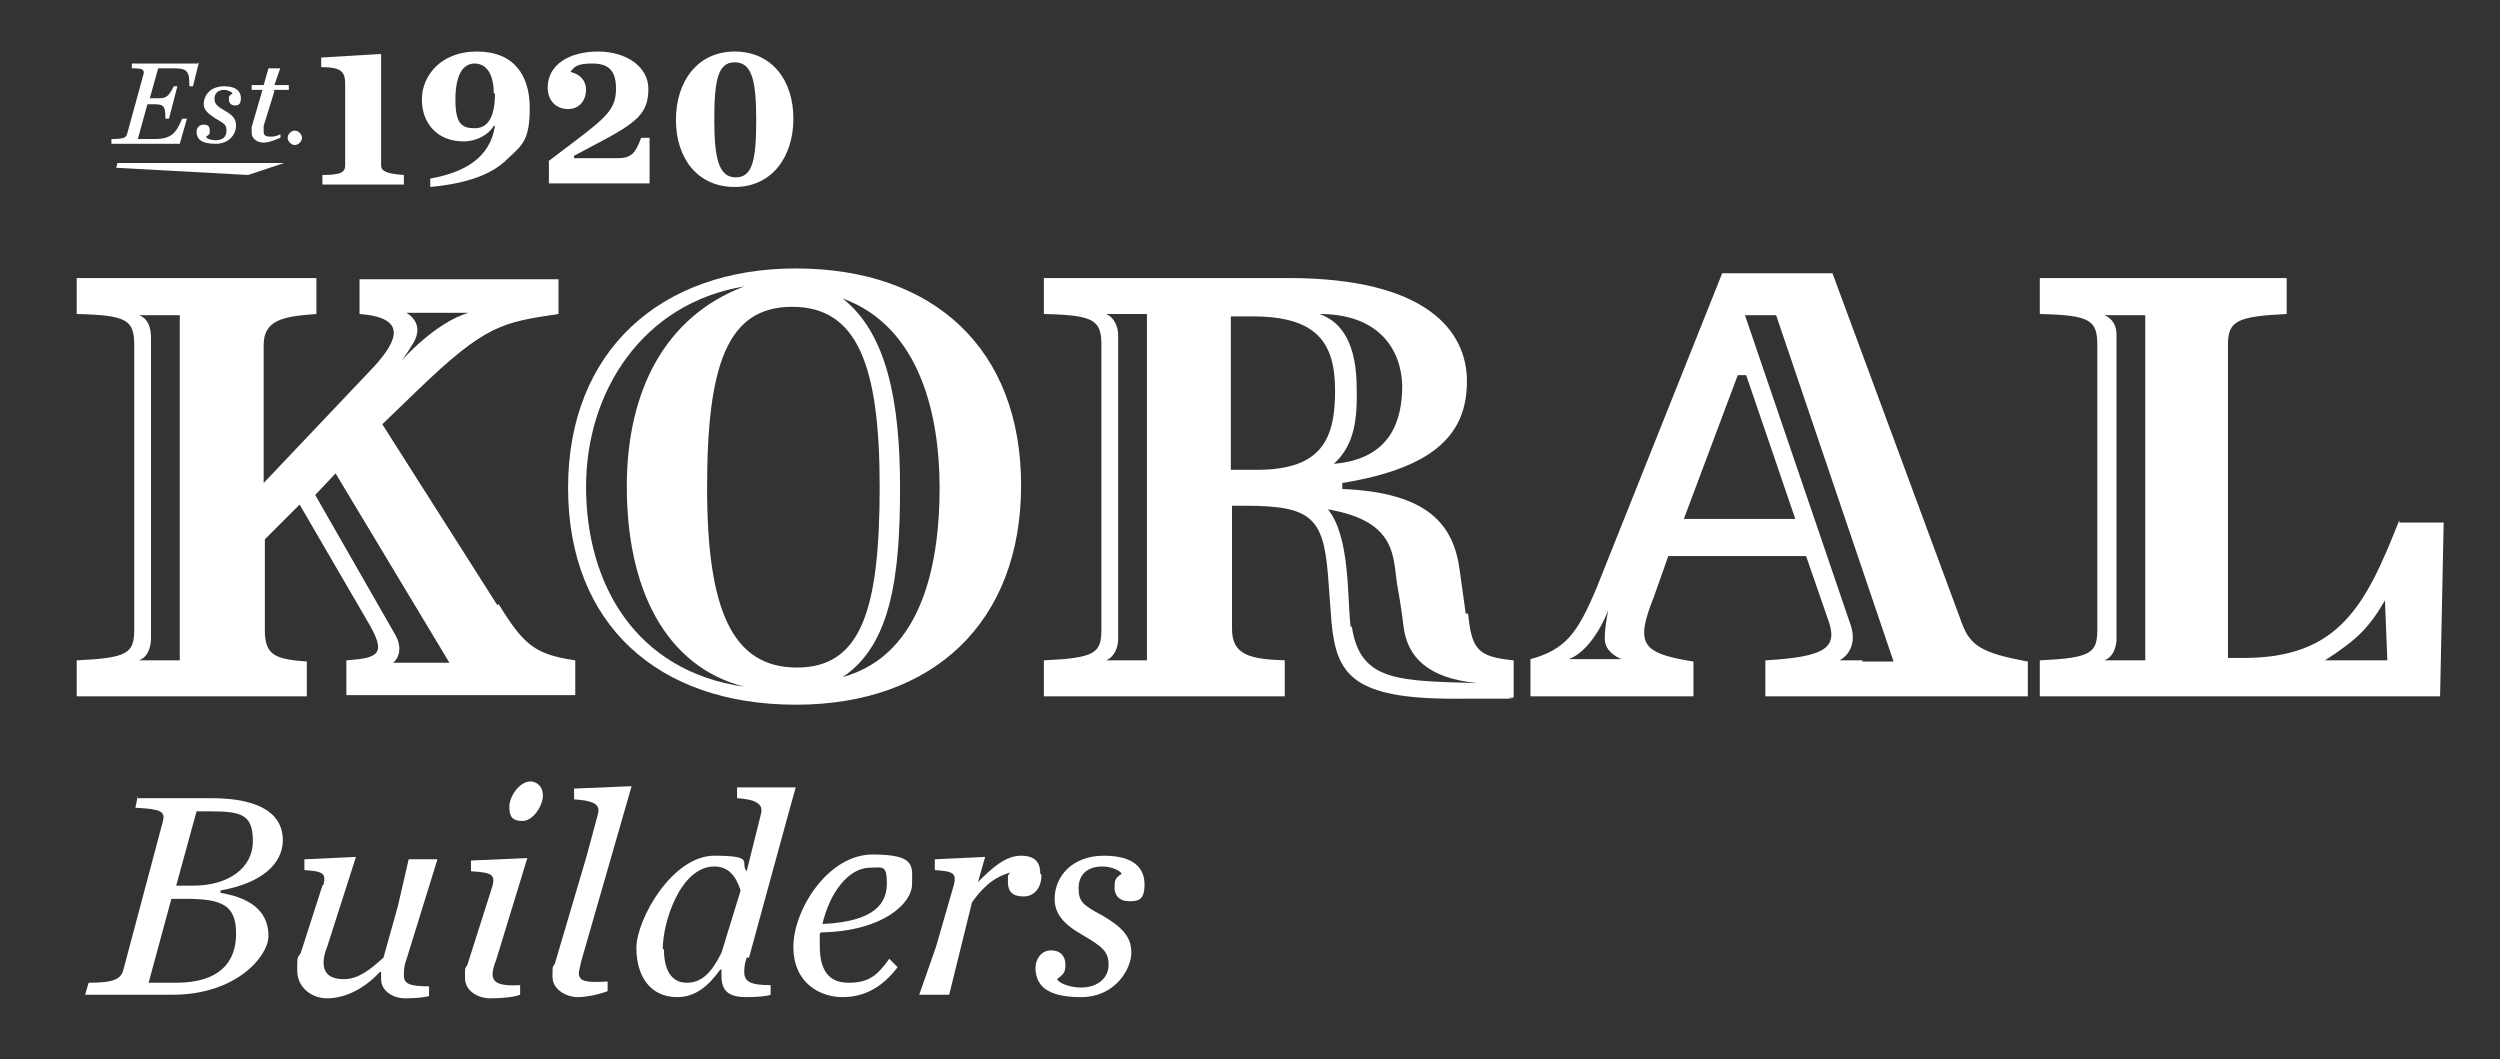
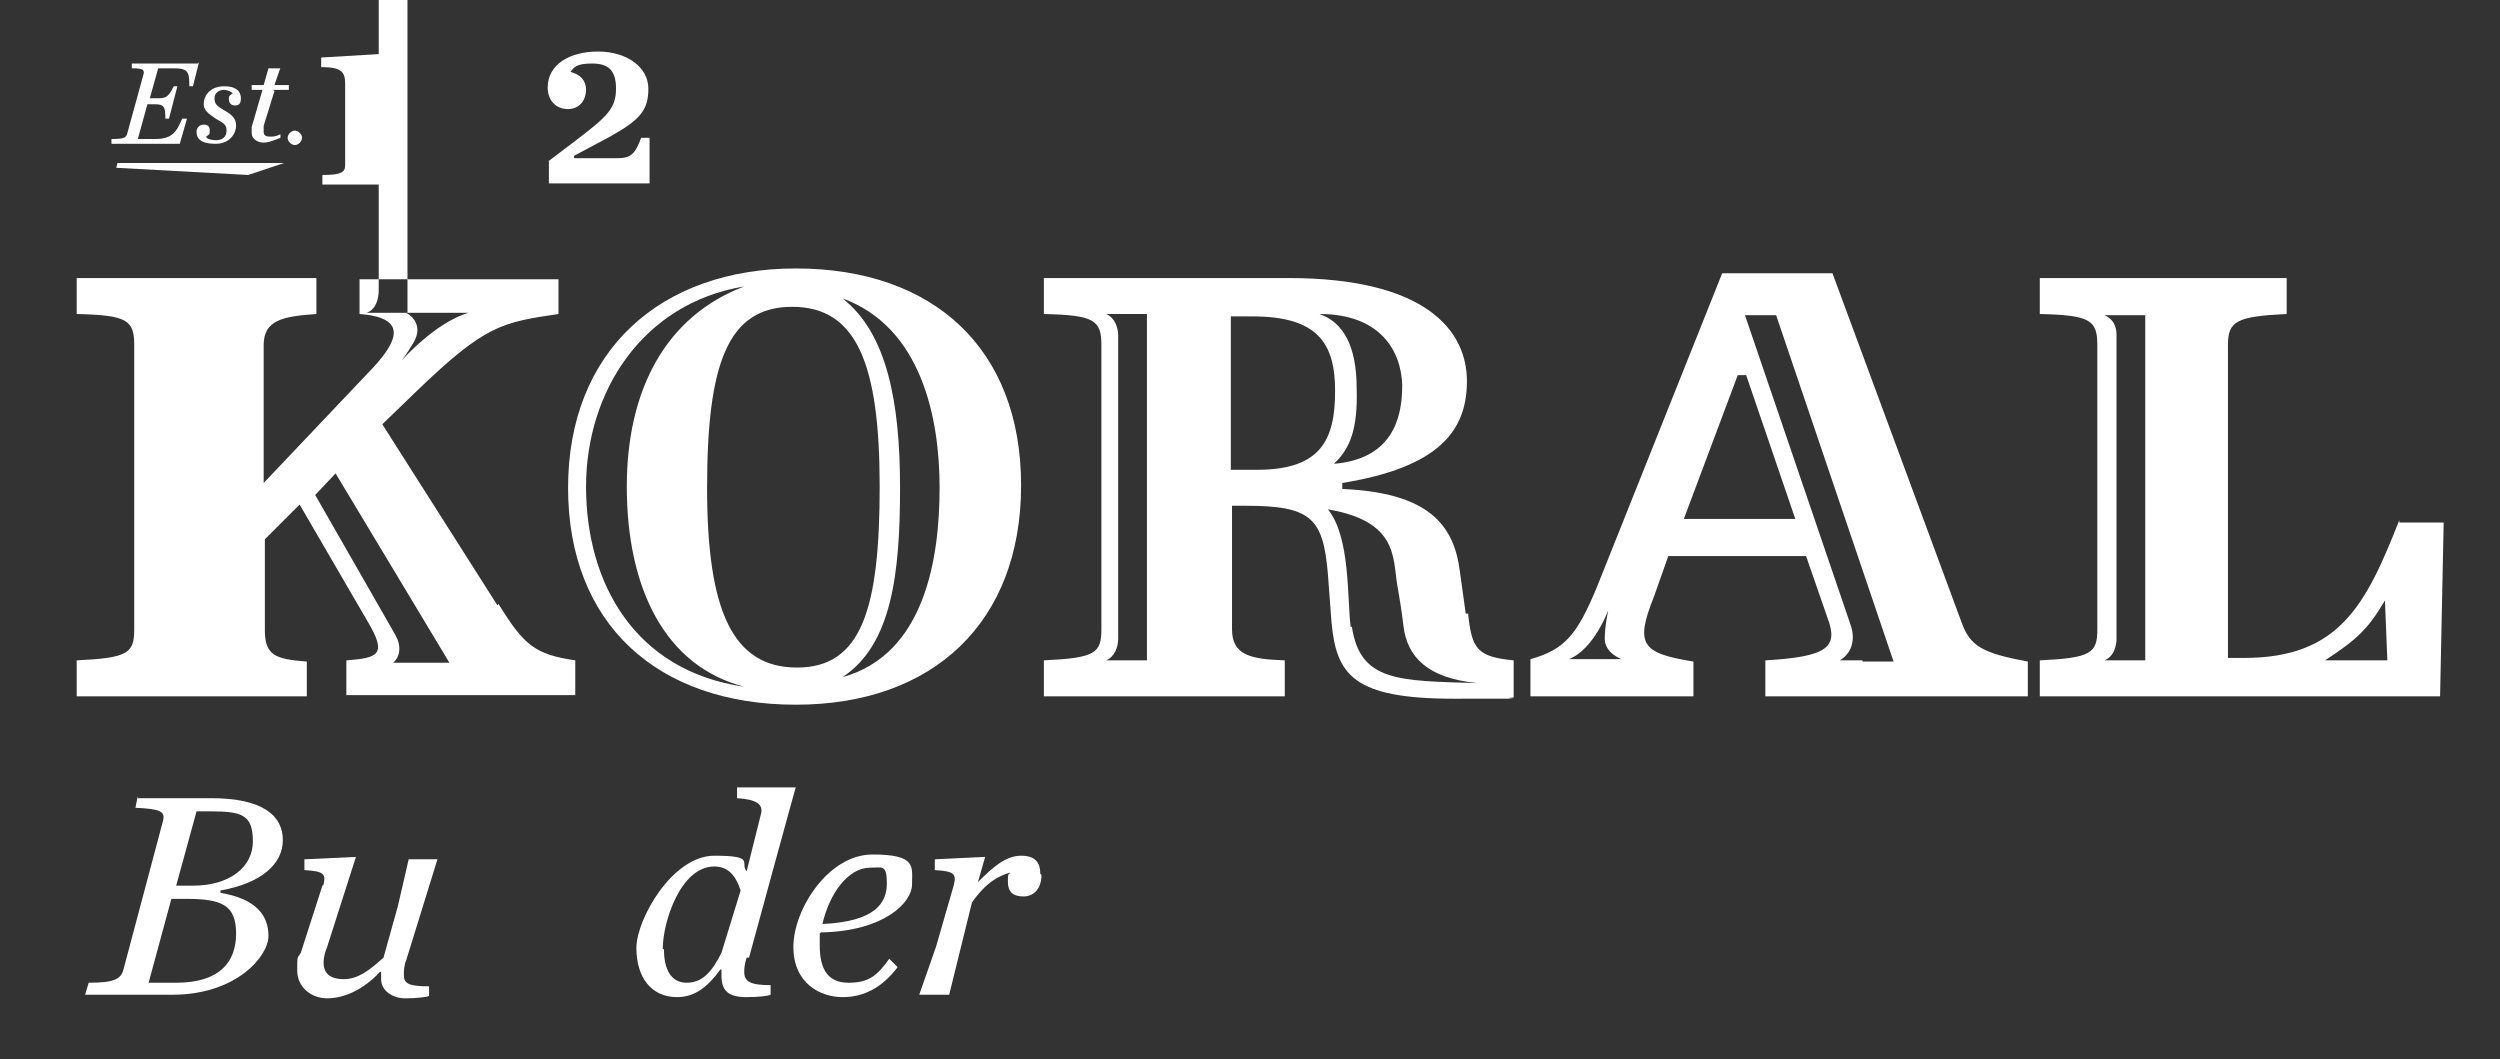
<svg xmlns="http://www.w3.org/2000/svg" version="1.1" viewBox="0 0 208.6 88.4">
  <rect x="0" y="0" width="208.6" height="88.4" fill="#333333" stroke="none" />
  <defs>
    <style>
      .cls-1 {
        fill: #fff;
      }
    </style>
  </defs>
  <g>
    <g id="Layer_1">
      <g>
        <path class="cls-1" d="M11.5,66.6h6.1c4.4,0,6,1.5,6,3.5s-1.8,3.6-5.2,4.2v.2c3,.5,4,1.9,4,3.6s-2.7,4.9-8,4.9h-7.3l.3-1c2.1,0,2.7-.3,2.9-1.1l3.3-12.4c.2-.8-.2-1-2.3-1.1l.2-1ZM14.7,82c3.6,0,5-1.7,5-4.1s-1.2-2.9-4.2-2.9h-1.2l-1.9,7h2.2ZM16.1,73.9c3,0,5-1.5,5-3.7s-.9-2.5-3.5-2.5h-1.2l-1.7,6.2h1.5Z" />
        <path class="cls-1" d="M27,73.8c.2-.9,0-1.1-1.6-1.2v-.9l4.3-.2-2.4,7.5c-.2.5-.3.9-.3,1.3,0,.9.5,1.4,1.7,1.4s2.2-.8,3.3-1.8l1.2-4.3.9-3.9h2.4l-2.6,8.4c-.2.5-.2.9-.2,1.3,0,.7.5.9,2.1.9v.8c-.2.1-1,.2-2,.2s-2-.6-2-1.6,0-.4,0-.6h-.1c-1.4,1.5-3,2.2-4.4,2.2s-2.5-1-2.5-2.3,0-1,.3-1.5l1.8-5.6Z" />
-         <path class="cls-1" d="M43.4,83c-.5.2-1.5.3-2.5.3s-2.1-.6-2.1-1.7,0-.7.2-1.1l2.1-6.6c.2-.9,0-1.1-1.8-1.2v-.9l4.7-.2-2.6,8.5c-.2.5-.3.9-.3,1.2,0,.7.6,1,2.3.9v.8ZM44.2,65.2c.6,0,1.1.4,1.1,1.2s-.8,2.1-1.7,2.1-1.1-.4-1.1-1.2.8-2.1,1.8-2.1Z" />
-         <path class="cls-1" d="M48.5,80.2c-.1.5-.2.8-.2,1,0,.7.6.8,2.4.7v.8c-.5.2-1.6.5-2.5.5s-2.1-.6-2.1-1.7,0-.7.2-1.1l2.6-8.8,1-3.7c.2-.8-.4-1.1-2-1.2v-.9l4.8-.2-4.2,14.6Z" />
        <path class="cls-1" d="M62.3,79.9c-.2.6-.2,1-.2,1.2,0,.8.5,1.1,2.2,1.1v.8c-.2.1-1,.2-2,.2-1.5,0-2.1-.5-2.1-1.8s0-.2,0-.5h-.1c-1,1.4-2.1,2.3-3.6,2.3-2.2,0-3.4-1.7-3.4-4.1s3-7.7,6.5-7.7,2.1.6,2.7,1.3l1.2-4.8c.2-.8-.4-1.2-2-1.3v-.9h4.9c0-.1-3.9,14.2-3.9,14.2ZM55.4,79.2c0,1.7.6,2.8,1.9,2.8s2.1-.9,2.9-2.5l1.6-5.2c-.4-1.2-1-2-2.2-2-2.8,0-4.3,4.6-4.3,6.9Z" />
        <path class="cls-1" d="M68.4,77.9c0,.3,0,.7,0,1,0,2,.7,3.1,2.4,3.1s2.4-.6,3.4-2l.7.7c-1.3,1.7-2.8,2.5-4.6,2.5s-4.1-1.1-4.1-4.2,2.9-7.7,6.6-7.7,3.3,1,3.3,2.5-2.3,3.9-7.6,4ZM68.6,77.1c4.5-.2,5.4-1.8,5.4-3.4s-.4-1.3-1.4-1.3c-1.8,0-3.4,2.1-4,4.8Z" />
        <path class="cls-1" d="M86.9,73c0,1.1-.6,1.8-1.5,1.8s-1.3-.4-1.3-1.2,0-.5.2-.8c-1,.3-2,.8-3.2,2.5l-1.9,7.7h-2.5l1.4-4,1.5-5.2c.2-.9,0-1.1-1.6-1.2v-.9l4.2-.2-.6,2.1h0c1.2-1.2,2.3-2.2,3.6-2.2s1.6.7,1.6,1.5Z" />
-         <path class="cls-1" d="M86.4,80.8c0-.8.5-1.5,1.3-1.5s1.2.5,1.2,1.2-.2.8-.7,1.2c.2.4,1.2.7,2,.7,1.4,0,2.3-.8,2.3-1.9s-.5-1.5-2.2-2.5c-1.6-.9-2.3-1.8-2.3-3,0-1.9,1.5-3.6,4.1-3.6s3.4,1.1,3.4,2.4-.5,1.4-1.3,1.4-1.2-.5-1.2-1.1,0-.8.6-1.2c-.2-.3-.9-.6-1.6-.6-1.3,0-2,.7-2,1.8s.3,1.4,2,2.3c1.7,1,2.4,1.8,2.4,3.1s-1.3,3.7-4.2,3.7-3.8-1-3.8-2.5Z" />
      </g>
      <g>
        <g>
          <path class="cls-1" d="M16.6,5.2l-.5,2h-.3c0-1.2-.1-1.5-1.3-1.5h-1.3l-.7,2.5h.5c.8,0,1,0,1.5-1h.3l-.7,2.7h-.3c0-1-.1-1.2-.9-1.2h-.6l-.8,2.9h1.4c1.4,0,1.8-.5,2.3-1.7h.4l-.6,2.1h-5.7v-.4c1,0,1.2-.1,1.3-.4l1.4-5.1c0-.3-.1-.4-1-.4v-.4h5.5Z" />
          <path class="cls-1" d="M16.4,11c0-.3.2-.6.6-.6s.5.2.5.5,0,.3-.3.5c0,.2.5.3.8.3.6,0,.9-.3.9-.8s-.2-.6-.9-1c-.6-.4-1-.7-1-1.2,0-.8.6-1.5,1.7-1.5s1.4.5,1.4,1-.2.6-.5.6-.5-.2-.5-.5,0-.3.3-.5c0-.1-.4-.3-.7-.3-.5,0-.8.3-.8.7s.1.6.8,1c.7.4,1,.7,1,1.3s-.5,1.5-1.7,1.5-1.6-.4-1.6-1Z" />
          <path class="cls-1" d="M22.9,7.6l-.9,2.9c0,.2,0,.4,0,.5,0,.3.2.4.5.4s.5,0,.9-.2v.3c-.3.1-.9.4-1.4.4s-1-.3-1-.8,0-.3,0-.5l.9-3.1h-.9v-.4h1l.4-1.4h1c0-.1-.5,1.4-.5,1.4h1.2v.4h-1.3Z" />
          <path class="cls-1" d="M24,11.5c0-.3.3-.6.6-.6s.6.3.6.6-.3.6-.6.6-.6-.3-.6-.6Z" />
          <path class="cls-1" d="M26.9,14.6c1.5,0,1.9-.2,1.9-.8v-6.8c0-1-.3-1.4-2-1.4v-.8l5-.3v9.3c0,.5.5.7,1.9.8v.8h-6.8v-.8Z" />
-           <path class="cls-1" d="M35.9,14.9c2.8-.5,5-1.7,5.4-4.4h-.1c-.4.7-1.4,1.3-2.5,1.3-2.3,0-3.5-1.6-3.5-3.5s1.5-4,4.6-4,4.4,2,4.4,4.7-.6,3.1-1.9,4.3c-1.2,1.2-3.2,2-6.4,2.3v-.8ZM41.2,7.8c0-1.6-.6-2.5-1.6-2.5s-1.6,1-1.6,3,.5,2.4,1.6,2.4,1.7-.9,1.7-2.9Z" />
          <path class="cls-1" d="M45.7,13.5l2.5-1.9c2.5-1.9,3.2-2.6,3.2-4.2s-.7-2.1-2-2.1-1.5.3-1.8.7c.8.2,1.3.7,1.3,1.5s-.5,1.6-1.5,1.6-1.7-.7-1.7-1.8c0-1.9,1.8-3,4.2-3s4.2,1.3,4.2,3.1-.7,2.6-3.2,4l-3,1.6v.2h3.6c1.2,0,1.5-.4,2-1.7h.7s0,3.8,0,3.8h-8.4v-1.9Z" />
-           <path class="cls-1" d="M56.4,10c0-3.2,1.8-5.7,4.9-5.7s4.9,2.4,4.9,5.6-1.8,5.7-4.9,5.7-4.9-2.4-4.9-5.6ZM63.1,10c0-3.4-.4-4.8-1.8-4.8s-1.7,1.5-1.7,4.8.4,4.8,1.8,4.8,1.7-1.5,1.7-4.8Z" />
        </g>
        <polygon class="cls-1" points="23.7 13.6 9.8 13.6 9.7 14 20.7 14.6 23.7 13.6" />
      </g>
      <g>
        <path class="cls-1" d="M66.4,22.4c-11.3,0-19,6.9-19,18.3s7.5,18.1,19,18.1,18.8-6.9,18.8-18.3-7.3-18.1-18.8-18.1ZM48.9,40.6c0-7.9,4.7-15.3,13.2-16.7-6.6,2.5-9.8,8.7-9.8,16.7,0,8.5,3.2,15,9.8,16.7-9.1-1.3-13.2-8.6-13.2-16.7ZM59,40.7c0-10.3,1.7-15.1,7.1-15.1s7.3,4.8,7.3,15-1.5,15.1-6.9,15.1-7.5-4.8-7.5-15ZM70.3,56.5c4.1-2.7,4.8-8.6,4.8-15.8s-1.1-12.9-4.8-15.8c6.6,2.4,8.1,10,8.1,15.8s-1.2,13.9-8.1,15.8Z" />
        <path class="cls-1" d="M122.3,51.2l-.5-3.6c-.5-3.8-2.6-6.5-9.8-6.8v-.5c8-1.3,10.4-4.3,10.4-8.5s-3.4-8.6-14.9-8.6h-20.4v3c4.2.1,4.8.5,4.8,2.6v23.7c0,2-.5,2.4-4.8,2.6v3h20.1v-3c-2.8-.1-4.4-.4-4.4-2.6v-10.3h1.1c5.5,0,6.5,1,6.9,5.7l.3,4c.4,4.4,1.8,6.4,10.2,6.4s3.2,0,5-.1v-3.1c-3-.3-3.5-.9-3.8-3.9ZM95.7,55.1h-2.4s-1,0-1,0c.7-.3,1-1.1,1-1.8v-25.3c0-.7-.3-1.5-1-1.8h1.9s0,0,0,0h1.5v28.9ZM117,32.2c0,2.8-.9,6.1-5.7,6.5,1.4-1.3,2-3,1.9-6.3,0-3.5-1.1-5.5-3.1-6.2,5,0,6.8,3,6.9,5.9ZM104.8,39.2h-2.1v-12.8h1.8c5.4,0,6.9,2.2,6.9,6.2s-1.1,6.6-6.5,6.6ZM112.7,52.3c-.3-2.2,0-7.5-1.9-9.8,5.9,1,5.4,4.1,5.8,6.4.2,1.1.4,2.4.5,3.3.3,2.6,2,4.4,6.2,4.8-6.6-.2-9.8-.1-10.5-4.7Z" />
        <path class="cls-1" d="M200.2,43.4c-2.8,7.1-5,11.5-13,11.5h-1.3v-26.1c0-2,.7-2.4,4.9-2.6v-3h-20.6v3c4.2.1,4.8.5,4.8,2.6v23.7c0,2-.5,2.4-4.8,2.6v3h33.4l.3-14.5h-3.7ZM179,55.1h-2.4s-1,0-1,0c.7-.3.9-.9,1-1.6v-25.6c0-.7-.3-1.3-1-1.6h1.9s0,0,0,0h1.5v28.9ZM199.2,55.1h-5.2c2.6-1.7,3.6-2.6,5-5l.2,5Z" />
        <path class="cls-1" d="M163.7,52l-10.8-29.2h-9.2l-10.5,26.3c-1.6,3.8-2.6,5.1-5.5,5.9v3.1h13.6v-2.9c-4.3-.7-4.9-1.4-3.3-5.4l1.2-3.4h11.5l1.8,5.2c.9,2.4,0,3.2-5.2,3.5v3h21.9v-2.9c-3.8-.7-4.8-1.3-5.5-3.2ZM130.9,55c2.1-.8,3.3-4.1,3.3-4.1,0,0-.3,1.3-.3,2.4,0,1.2,1.4,1.7,1.4,1.7h-4.3ZM140.5,43.3l4.5-12h.7l4.1,12h-9.3ZM155.4,55.1h0s-1.9,0-1.9,0c.9-.5,1.4-1.6.9-3h0s-8.8-25.8-8.8-25.8h2.6l9.8,28.9h-2.6Z" />
-         <path class="cls-1" d="M41.5,50.5l-9.6-15.1,2.9-2.8c5.7-5.5,7.1-5.7,11.8-6.4v-2.9h-16.6v2.9c3.9.3,3.3,2.1,1.2,4.4l-9.2,9.7v-11.5c0-2.1,1.6-2.4,4.4-2.6v-3H6.4v3c4.2.1,4.8.5,4.8,2.6v23.7c0,2-.5,2.4-4.8,2.6v3h19.2v-2.9c-2.6-.2-3.5-.5-3.5-2.6v-7.6l2.9-2.9,5.7,9.8c1.6,2.7.9,3-1.8,3.2v2.9h19.1v-2.9c-3.4-.5-4.3-1.3-6.4-4.7ZM34,26.1h5.1c-2.8.8-5.6,4-5.6,4,0,0,.4-.5,1-1.5,1-1.7-.6-2.5-.6-2.5ZM15,55.1h-1.5,0s-.6,0-.6,0h-.3s-1,0-1,0c.8-.3,1-1.2,1-1.9v-25c0-.8-.2-1.6-1-1.9h1.9s0,0,0,0h1.5v28.9ZM34.8,55.3h0s-.3,0-.3,0h-.2s-1.5,0-1.5,0c.6-.5.7-1.4.2-2.3l-6.7-11.7,1.7-1.8,9.5,15.8h-2.8Z" />
+         <path class="cls-1" d="M41.5,50.5l-9.6-15.1,2.9-2.8c5.7-5.5,7.1-5.7,11.8-6.4v-2.9h-16.6v2.9c3.9.3,3.3,2.1,1.2,4.4l-9.2,9.7v-11.5c0-2.1,1.6-2.4,4.4-2.6v-3H6.4v3c4.2.1,4.8.5,4.8,2.6v23.7c0,2-.5,2.4-4.8,2.6v3h19.2v-2.9c-2.6-.2-3.5-.5-3.5-2.6v-7.6l2.9-2.9,5.7,9.8c1.6,2.7.9,3-1.8,3.2v2.9h19.1v-2.9c-3.4-.5-4.3-1.3-6.4-4.7ZM34,26.1h5.1c-2.8.8-5.6,4-5.6,4,0,0,.4-.5,1-1.5,1-1.7-.6-2.5-.6-2.5Zh-1.5,0s-.6,0-.6,0h-.3s-1,0-1,0c.8-.3,1-1.2,1-1.9v-25c0-.8-.2-1.6-1-1.9h1.9s0,0,0,0h1.5v28.9ZM34.8,55.3h0s-.3,0-.3,0h-.2s-1.5,0-1.5,0c.6-.5.7-1.4.2-2.3l-6.7-11.7,1.7-1.8,9.5,15.8h-2.8Z" />
      </g>
    </g>
  </g>
</svg>